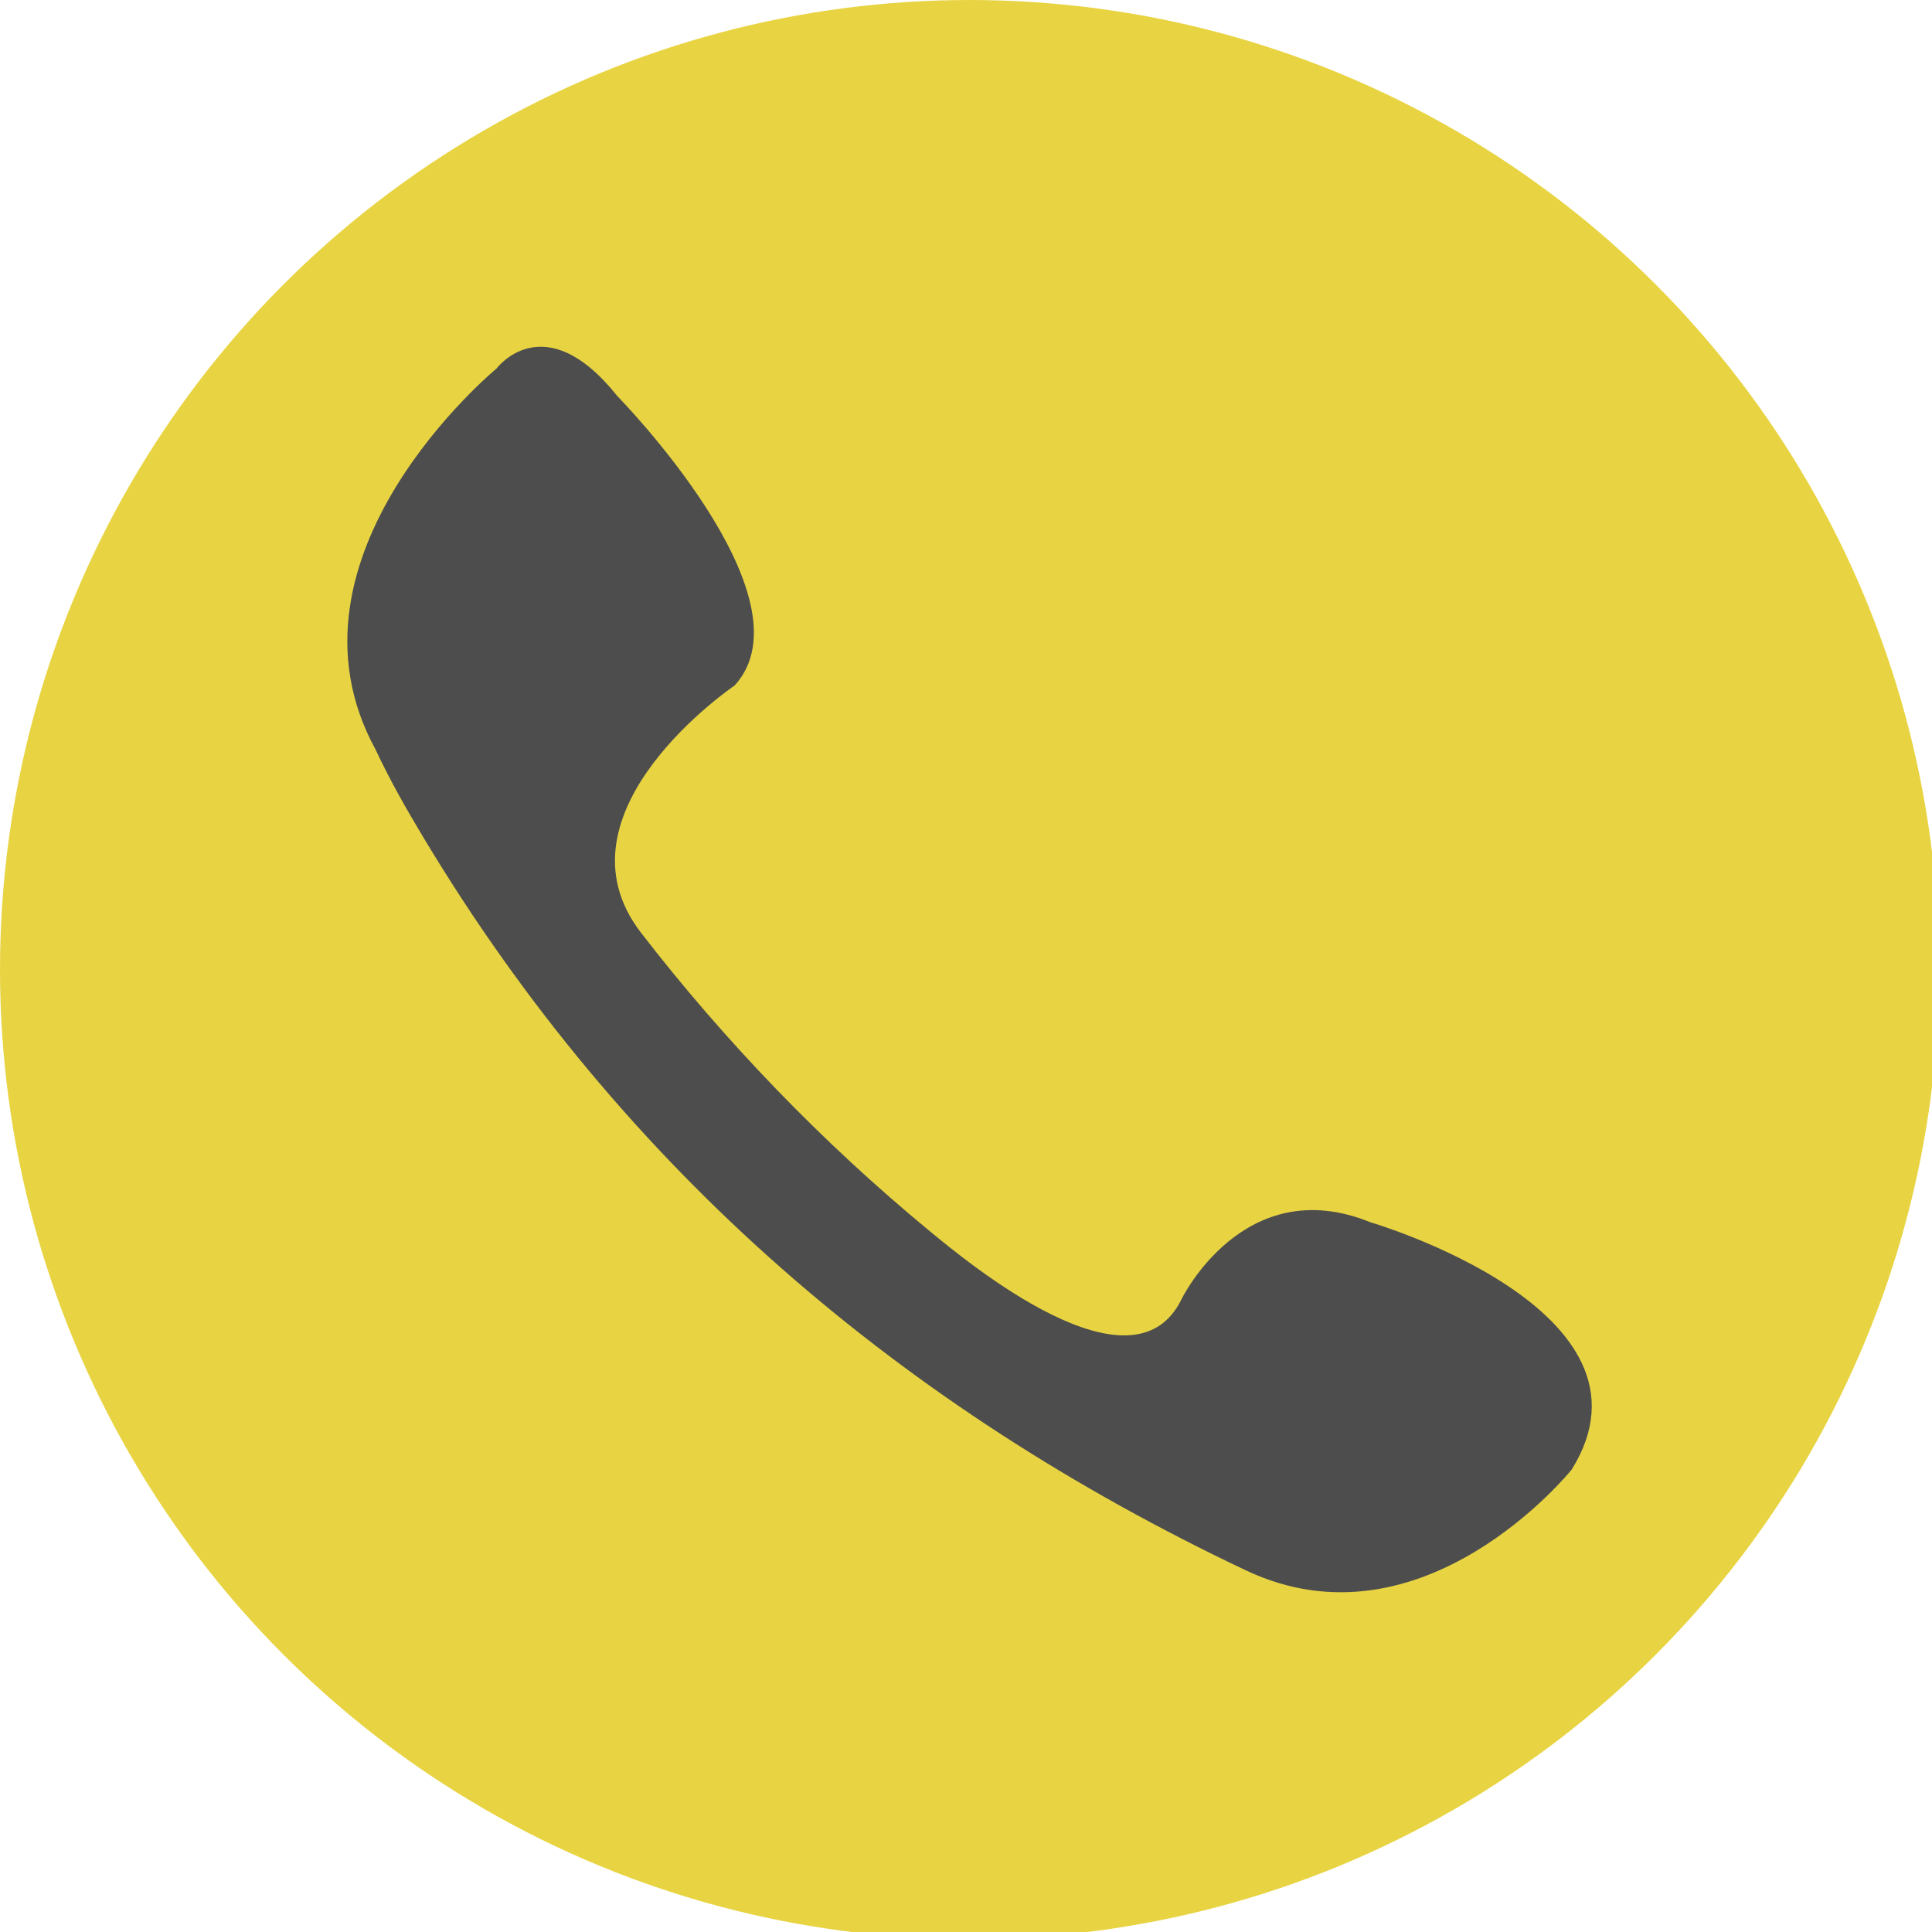
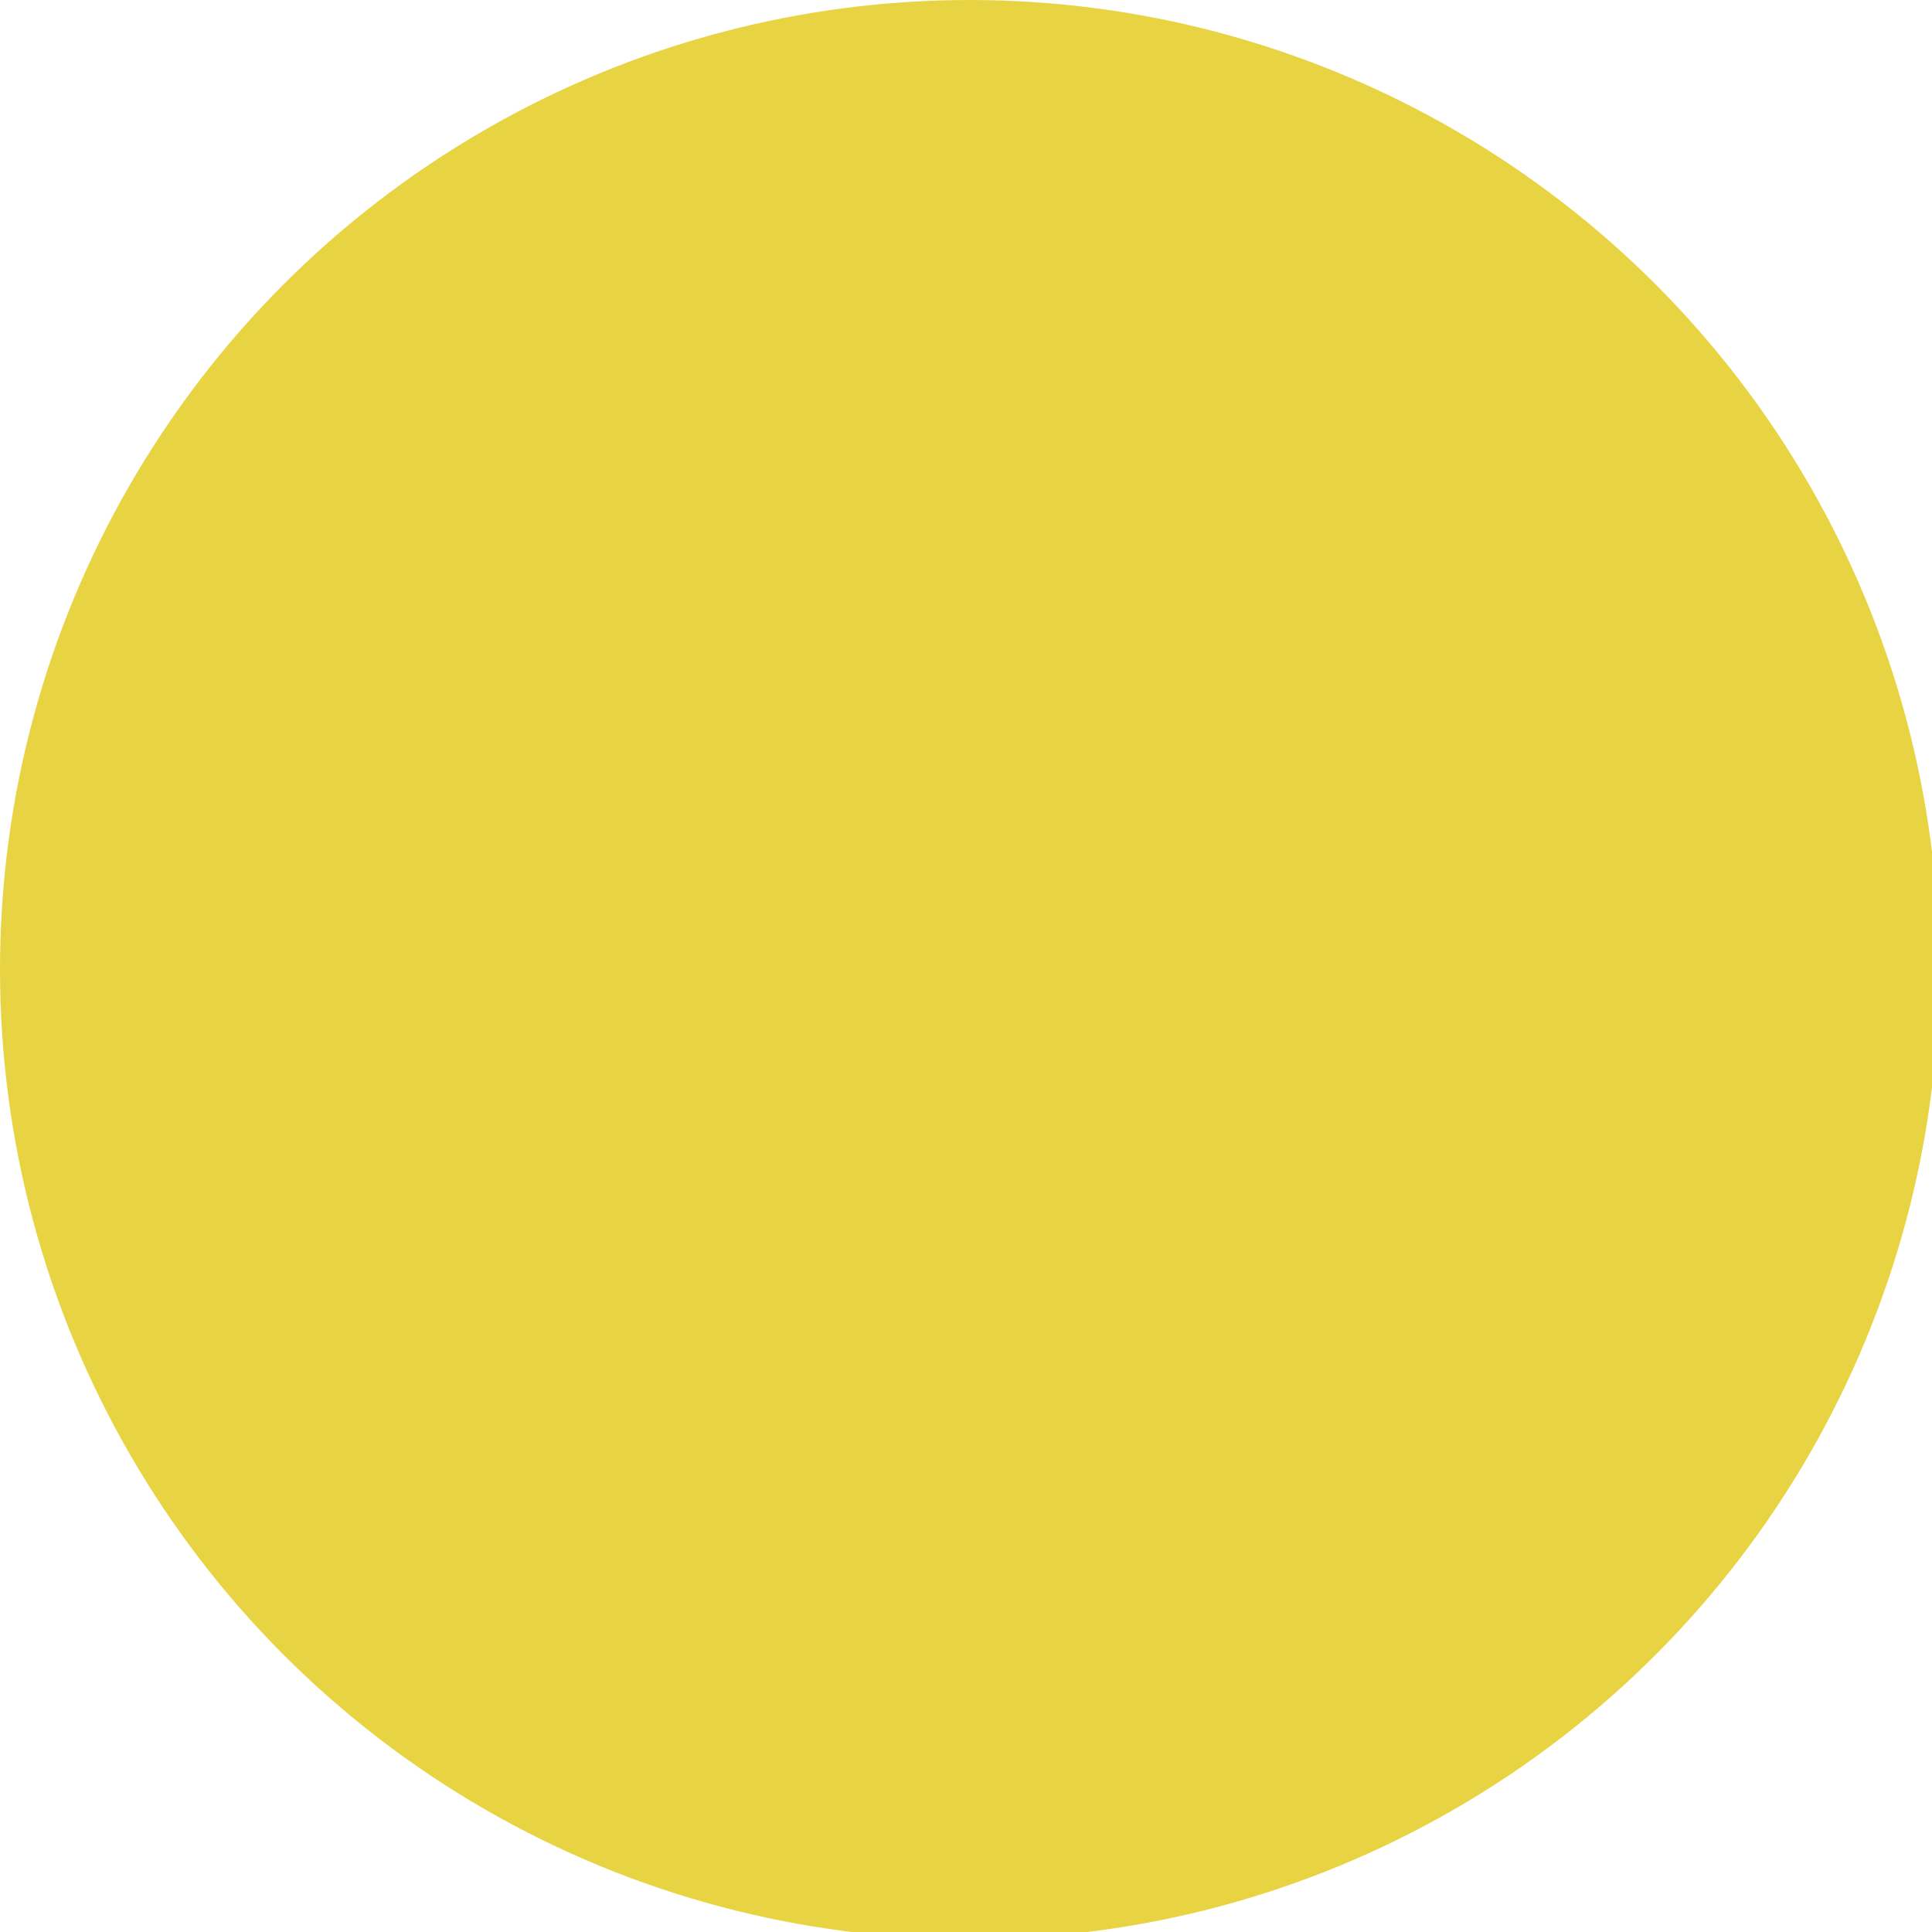
<svg xmlns="http://www.w3.org/2000/svg" version="1.1" x="0px" y="0px" width="21px" height="21px" viewBox="0 0 21 21" enable-background="new 0 0 21 21" xml:space="preserve">
  <defs>
</defs>
  <circle fill="#E8D442" cx="10.539" cy="10.539" r="10.539" />
-   <path fill="#4D4D4D" d="M8.506,13.796c-1.512-1.328-2.818-2.885-3.903-4.692c-0.187-0.311-0.366-0.626-0.52-0.955  c-1.155-2.11,1.314-4.143,1.314-4.143s0.518-0.697,1.313,0.299c0,0,2.15,2.19,1.275,3.146c0,0-2.031,1.374-1.017,2.688  c0.911,1.18,1.975,2.284,3.126,3.233c0.439,0.363,2.221,1.838,2.749,0.749c0,0,0.677-1.394,2.052-0.836c0,0,3.266,0.956,2.189,2.688  c0,0-1.612,2.011-3.544,1.095C11.676,16.185,9.992,15.101,8.506,13.796z" />
</svg>